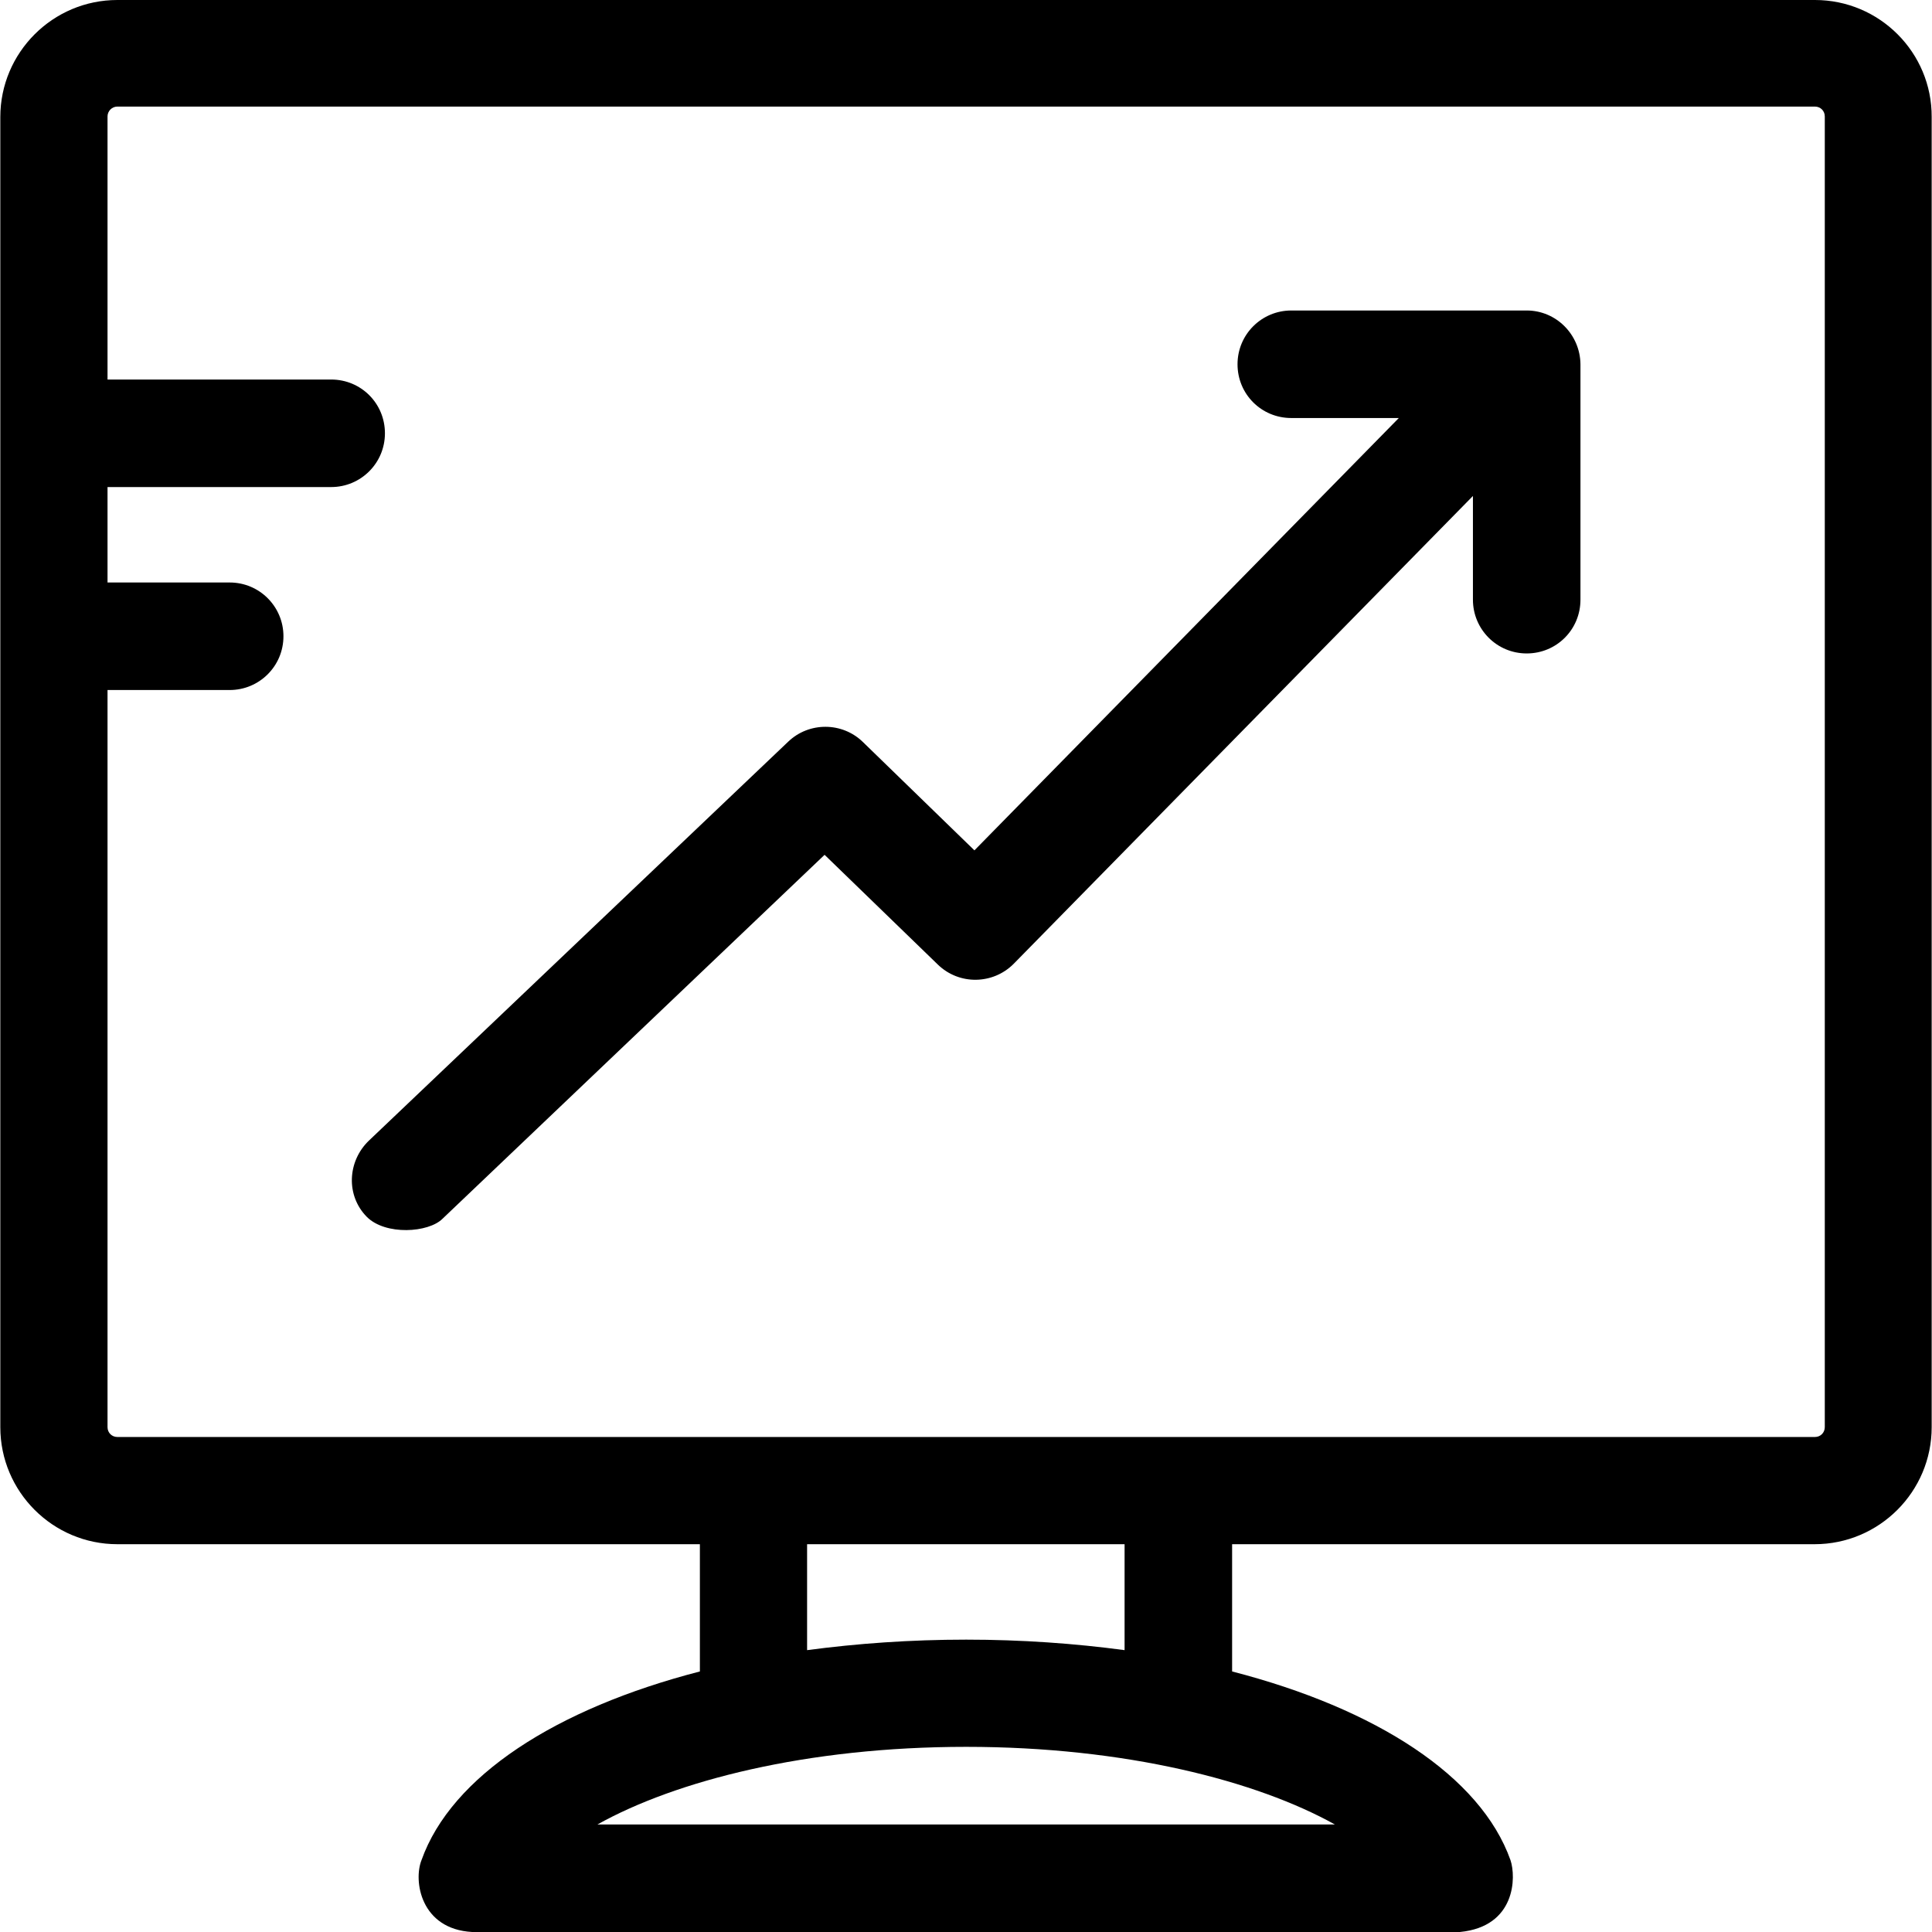
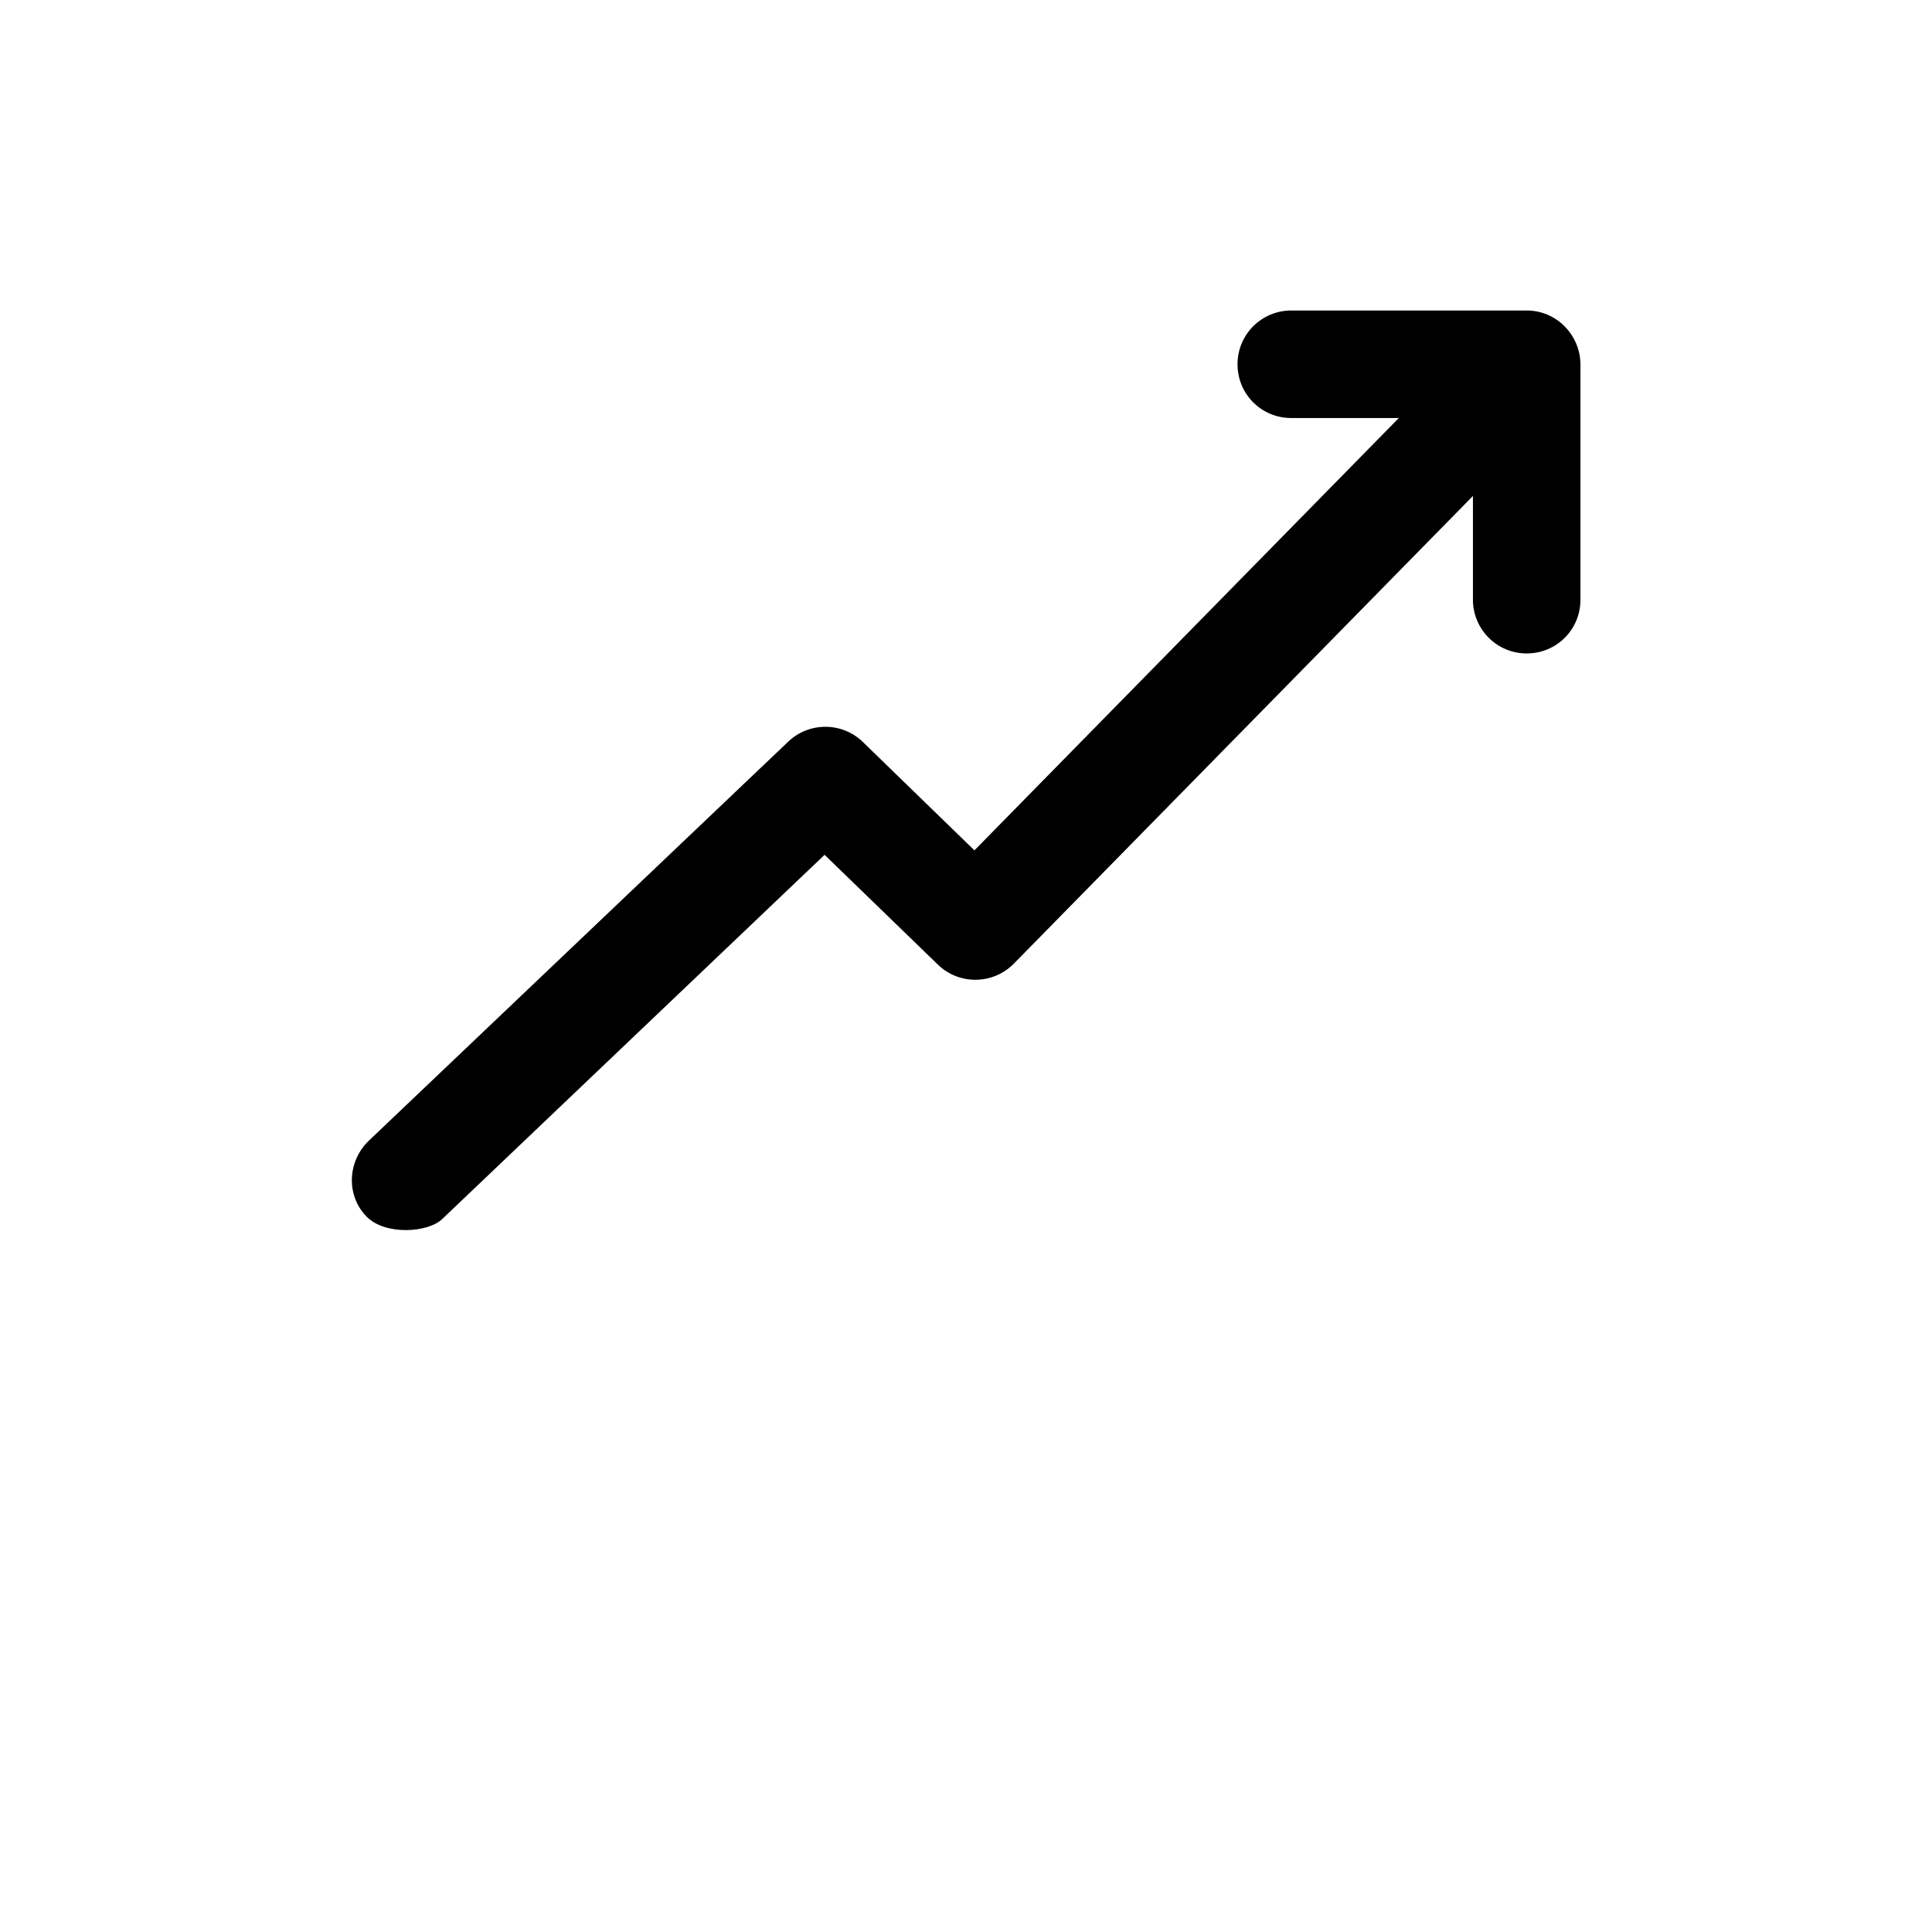
<svg xmlns="http://www.w3.org/2000/svg" fill="#000000" height="800px" width="800px" version="1.1" id="Layer_1" viewBox="0 0 392.598 392.598" xml:space="preserve">
  <g>
    <g>
-       <path d="M368.808,0H23.854C10.731,0,0.064,10.667,0.064,23.79v266.214c0,13.123,10.667,23.79,23.79,23.79h118.368v25.859    c-29.285,7.564-50.489,21.269-56.566,38.335c-1.681,4.202-0.194,14.028,10.279,14.61h200.727    c11.378-1.099,11.442-11.184,10.279-14.61c-6.077-17.067-27.281-30.772-56.566-38.335v-25.859h118.368    c13.123,0,23.79-10.667,23.79-23.79V23.79C392.598,10.667,381.931,0,368.808,0z M271.256,370.747h-149.85    c15.838-8.857,42.473-15.774,74.925-15.774C228.719,354.974,255.353,361.891,271.256,370.747z M164.008,335.321v-21.527h64.517    v21.527c-10.149-1.358-20.945-2.133-32.194-2.133C185.018,333.188,174.222,333.964,164.008,335.321z M368.808,292.008H23.854    c-1.099,0-2.004-0.84-2.004-2.004V140.218h24.824c6.012,0,10.925-4.848,10.925-10.925c0-6.012-4.848-10.925-10.925-10.925H21.85    V98.974h45.446c6.012,0,10.925-4.849,10.925-10.925c0-6.077-4.849-10.925-10.925-10.925H21.85V23.661    c0-1.099,0.905-2.004,2.004-2.004h344.953c1.099,0,2.004,0.84,2.004,2.004v266.343h0    C370.812,291.103,369.972,292.008,368.808,292.008z" />
-     </g>
+       </g>
  </g>
  <g>
    <g>
      <path d="M310.238,63.095H262.4c-6.012,0-10.925,4.848-10.925,10.925s4.849,10.925,10.925,10.925h21.85L198.012,172.8    l-22.691-22.044c-4.202-4.073-10.925-4.073-15.127-0.065l-85.269,81.131c-4.331,4.202-4.655,11.119-0.388,15.451    c3.814,3.814,12.541,3.232,15.386,0.388l77.64-73.956l23.014,22.303c4.331,4.202,11.184,4.073,15.386-0.129l93.349-95.095v21.075    c0,6.012,4.849,10.925,10.925,10.925c6.077,0,10.925-4.848,10.925-10.925V74.02C321.099,68.008,316.25,63.095,310.238,63.095z" />
    </g>
  </g>
</svg>